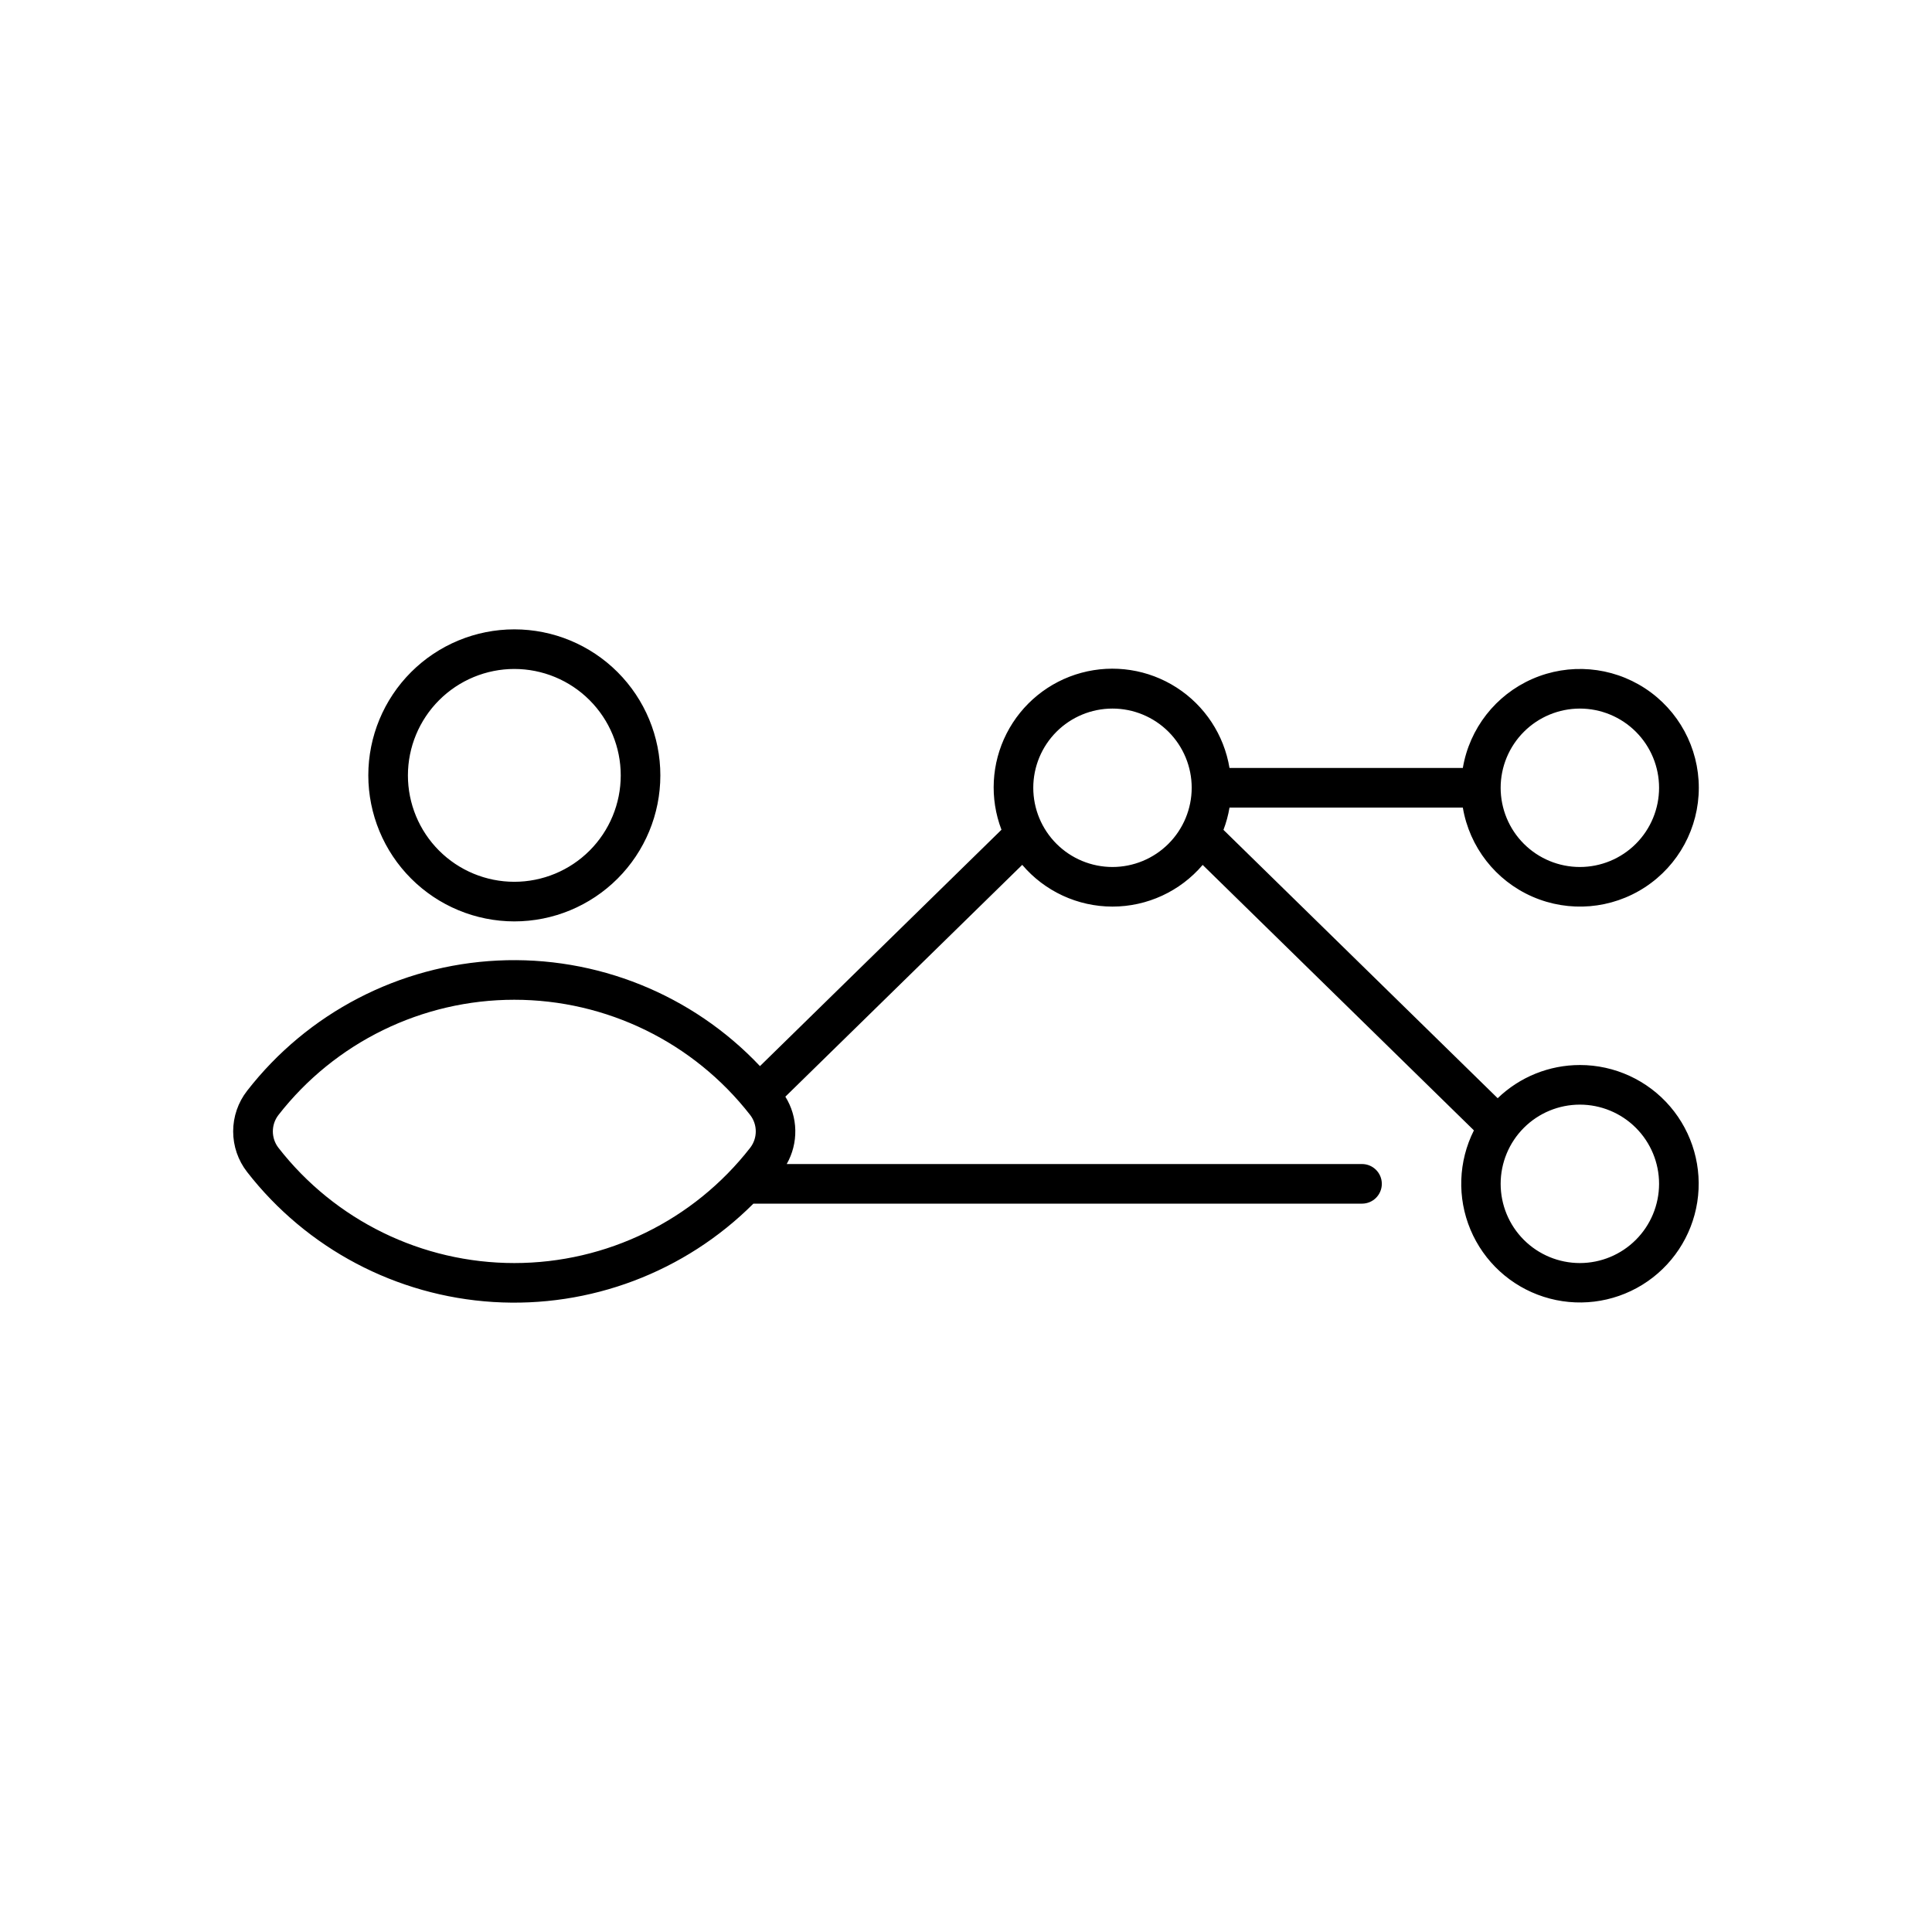
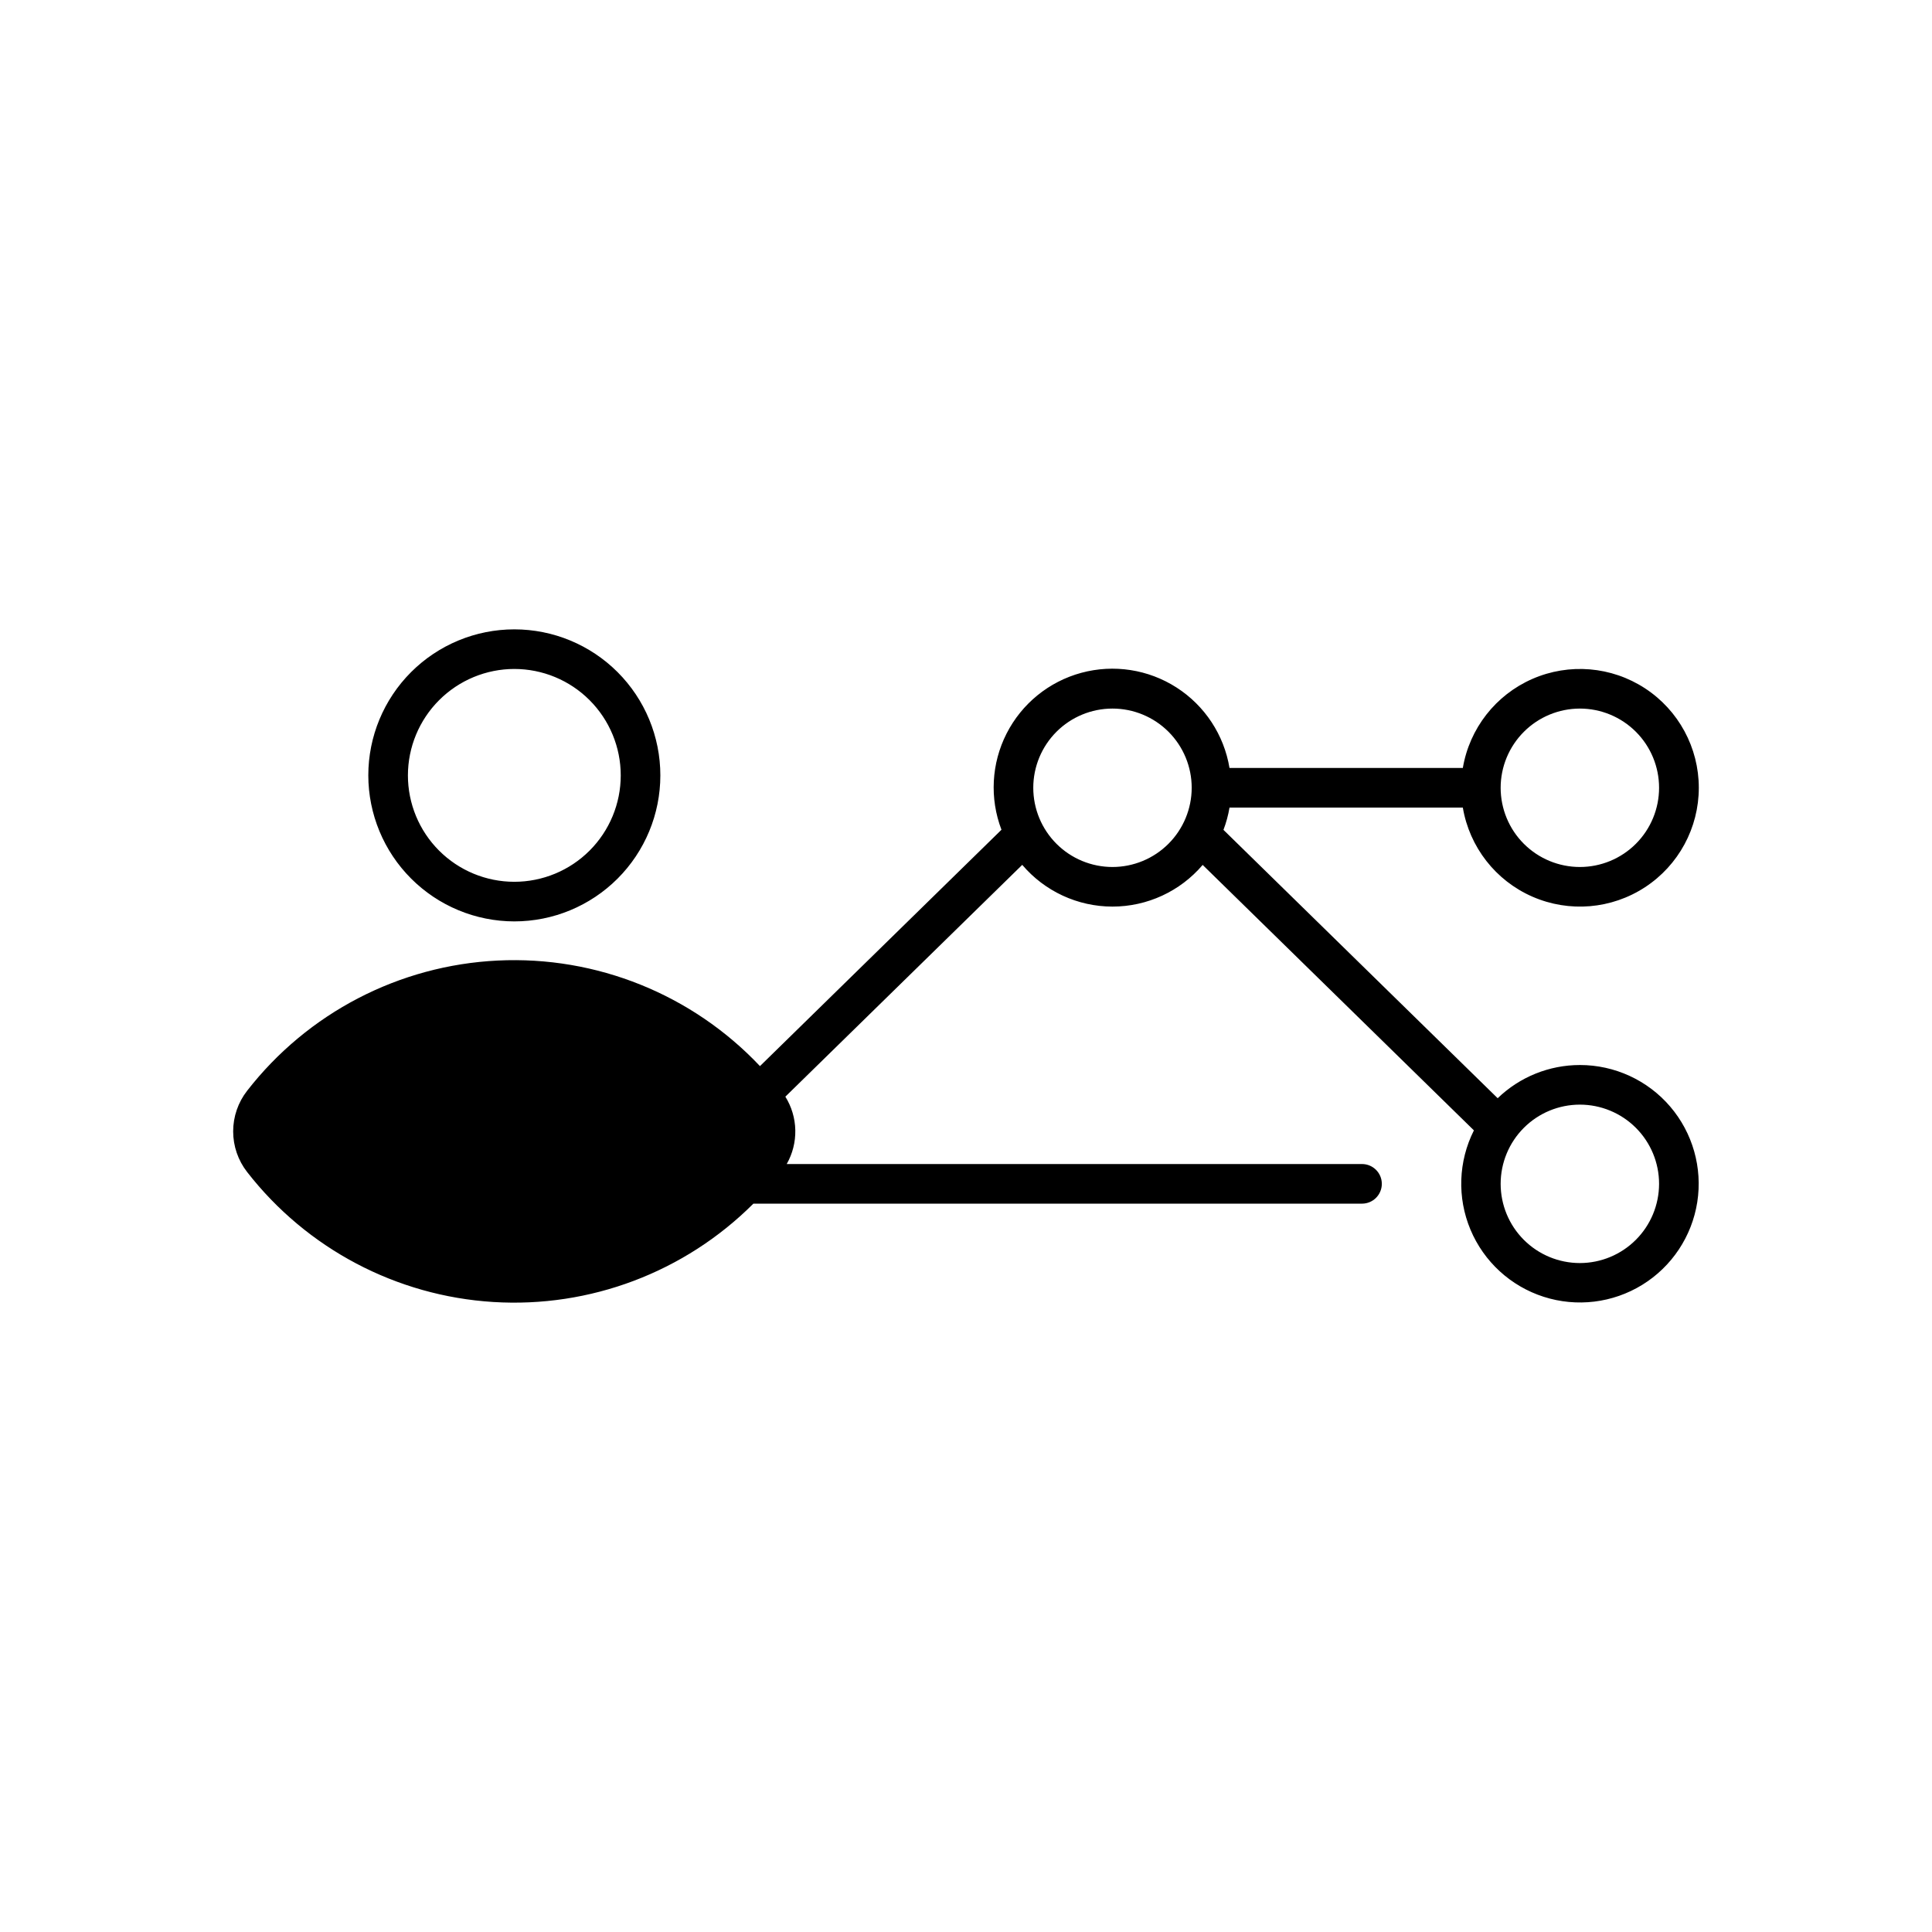
<svg xmlns="http://www.w3.org/2000/svg" fill="#000000" width="800px" height="800px" version="1.1" viewBox="144 144 512 512">
-   <path d="m280.3 388.18c10.266 0 20.105-4.078 27.363-11.336 7.258-7.254 11.336-17.098 11.336-27.359 0-10.266-4.078-20.105-11.332-27.363-7.258-7.258-17.102-11.336-27.363-11.336-10.262 0-20.105 4.078-27.363 11.332-7.258 7.258-11.336 17.102-11.336 27.363 0.012 10.258 4.09 20.098 11.348 27.352 7.254 7.254 17.09 11.336 27.348 11.348zm0-66.898c7.481 0 14.656 2.973 19.941 8.262 5.289 5.289 8.262 12.461 8.262 19.941s-2.973 14.652-8.262 19.941c-5.289 5.289-12.461 8.258-19.941 8.258-7.481 0-14.652-2.973-19.941-8.262-5.289-5.289-8.258-12.461-8.258-19.941 0.008-7.477 2.984-14.645 8.27-19.93 5.289-5.289 12.457-8.262 19.93-8.27zm282.38 104.96c-8.125 0-15.934 3.156-21.781 8.797l-72.668-71.117c0.727-1.91 1.262-3.887 1.602-5.902h61.832c1.77 10.473 8.703 19.352 18.438 23.605 9.738 4.254 20.961 3.312 29.852-2.508 8.891-5.816 14.246-15.723 14.246-26.348s-5.356-20.531-14.246-26.348c-8.891-5.816-20.113-6.758-29.852-2.504-9.734 4.254-16.668 13.129-18.438 23.605h-61.832c-1.457-8.773-6.555-16.52-14.039-21.324-7.481-4.805-16.645-6.219-25.23-3.894-8.582 2.324-15.777 8.176-19.812 16.098-4.031 7.926-4.523 17.188-1.352 25.492l-64 62.637c-17.961-19.016-43.332-29.234-69.461-27.977-26.125 1.254-50.398 13.863-66.449 34.516-2.398 3.074-3.699 6.863-3.699 10.762s1.301 7.688 3.699 10.762c15.785 20.301 39.527 32.844 65.191 34.449 25.668 1.605 50.785-7.887 68.977-26.062h161.29c2.898 0 5.25-2.352 5.25-5.25 0-2.898-2.352-5.246-5.25-5.246h-152.46c1.555-2.734 2.34-5.836 2.277-8.977s-0.973-6.207-2.637-8.875l62.777-61.434c5.961 7.012 14.699 11.055 23.902 11.059 9.207 0.004 17.949-4.035 23.914-11.043l71.879 70.348c-4.133 8.215-4.469 17.828-0.91 26.309 3.555 8.48 10.645 14.984 19.398 17.793 8.758 2.812 18.309 1.652 26.137-3.176s13.152-12.84 14.57-21.926c1.418-9.09-1.211-18.34-7.191-25.324-5.984-6.984-14.727-11.004-23.922-10.996zm-344.91 21.906c-1.949-2.551-1.949-6.086 0-8.633 15.012-19.289 38.086-30.57 62.527-30.57 24.445 0 47.52 11.281 62.531 30.57 1.945 2.547 1.945 6.082 0 8.633-15.012 19.293-38.086 30.574-62.531 30.574-24.441 0-47.52-11.281-62.527-30.574zm344.91-116.37c5.566 0 10.906 2.211 14.844 6.148s6.148 9.277 6.148 14.844-2.211 10.906-6.148 14.844-9.277 6.148-14.844 6.148-10.906-2.211-14.844-6.148-6.148-9.277-6.148-14.844c0.004-5.566 2.219-10.902 6.156-14.836 3.934-3.938 9.27-6.148 14.836-6.156zm-123.86 41.984c-5.566 0-10.906-2.211-14.844-6.148-3.934-3.938-6.148-9.277-6.148-14.844s2.215-10.906 6.148-14.844c3.938-3.938 9.277-6.148 14.844-6.148 5.57 0 10.906 2.211 14.844 6.148s6.148 9.277 6.148 14.844c-0.004 5.566-2.219 10.902-6.152 14.836-3.938 3.938-9.273 6.152-14.84 6.156zm123.86 104.96c-5.566 0-10.906-2.211-14.844-6.148s-6.148-9.277-6.148-14.844c0-5.566 2.211-10.906 6.148-14.844s9.277-6.148 14.844-6.148 10.906 2.211 14.844 6.148 6.148 9.277 6.148 14.844c-0.008 5.566-2.219 10.902-6.156 14.836-3.934 3.938-9.27 6.152-14.836 6.156z" />
+   <path d="m280.3 388.18c10.266 0 20.105-4.078 27.363-11.336 7.258-7.254 11.336-17.098 11.336-27.359 0-10.266-4.078-20.105-11.332-27.363-7.258-7.258-17.102-11.336-27.363-11.336-10.262 0-20.105 4.078-27.363 11.332-7.258 7.258-11.336 17.102-11.336 27.363 0.012 10.258 4.09 20.098 11.348 27.352 7.254 7.254 17.09 11.336 27.348 11.348zm0-66.898c7.481 0 14.656 2.973 19.941 8.262 5.289 5.289 8.262 12.461 8.262 19.941s-2.973 14.652-8.262 19.941c-5.289 5.289-12.461 8.258-19.941 8.258-7.481 0-14.652-2.973-19.941-8.262-5.289-5.289-8.258-12.461-8.258-19.941 0.008-7.477 2.984-14.645 8.27-19.93 5.289-5.289 12.457-8.262 19.93-8.27zm282.38 104.96c-8.125 0-15.934 3.156-21.781 8.797l-72.668-71.117c0.727-1.91 1.262-3.887 1.602-5.902h61.832c1.77 10.473 8.703 19.352 18.438 23.605 9.738 4.254 20.961 3.312 29.852-2.508 8.891-5.816 14.246-15.723 14.246-26.348s-5.356-20.531-14.246-26.348c-8.891-5.816-20.113-6.758-29.852-2.504-9.734 4.254-16.668 13.129-18.438 23.605h-61.832c-1.457-8.773-6.555-16.52-14.039-21.324-7.481-4.805-16.645-6.219-25.23-3.894-8.582 2.324-15.777 8.176-19.812 16.098-4.031 7.926-4.523 17.188-1.352 25.492l-64 62.637c-17.961-19.016-43.332-29.234-69.461-27.977-26.125 1.254-50.398 13.863-66.449 34.516-2.398 3.074-3.699 6.863-3.699 10.762s1.301 7.688 3.699 10.762c15.785 20.301 39.527 32.844 65.191 34.449 25.668 1.605 50.785-7.887 68.977-26.062h161.29c2.898 0 5.25-2.352 5.25-5.25 0-2.898-2.352-5.246-5.25-5.246h-152.46c1.555-2.734 2.34-5.836 2.277-8.977s-0.973-6.207-2.637-8.875l62.777-61.434c5.961 7.012 14.699 11.055 23.902 11.059 9.207 0.004 17.949-4.035 23.914-11.043l71.879 70.348c-4.133 8.215-4.469 17.828-0.91 26.309 3.555 8.48 10.645 14.984 19.398 17.793 8.758 2.812 18.309 1.652 26.137-3.176s13.152-12.84 14.57-21.926c1.418-9.09-1.211-18.34-7.191-25.324-5.984-6.984-14.727-11.004-23.922-10.996zm-344.91 21.906zm344.91-116.37c5.566 0 10.906 2.211 14.844 6.148s6.148 9.277 6.148 14.844-2.211 10.906-6.148 14.844-9.277 6.148-14.844 6.148-10.906-2.211-14.844-6.148-6.148-9.277-6.148-14.844c0.004-5.566 2.219-10.902 6.156-14.836 3.934-3.938 9.27-6.148 14.836-6.156zm-123.86 41.984c-5.566 0-10.906-2.211-14.844-6.148-3.934-3.938-6.148-9.277-6.148-14.844s2.215-10.906 6.148-14.844c3.938-3.938 9.277-6.148 14.844-6.148 5.57 0 10.906 2.211 14.844 6.148s6.148 9.277 6.148 14.844c-0.004 5.566-2.219 10.902-6.152 14.836-3.938 3.938-9.273 6.152-14.84 6.156zm123.86 104.96c-5.566 0-10.906-2.211-14.844-6.148s-6.148-9.277-6.148-14.844c0-5.566 2.211-10.906 6.148-14.844s9.277-6.148 14.844-6.148 10.906 2.211 14.844 6.148 6.148 9.277 6.148 14.844c-0.008 5.566-2.219 10.902-6.156 14.836-3.934 3.938-9.27 6.152-14.836 6.156z" />
</svg>